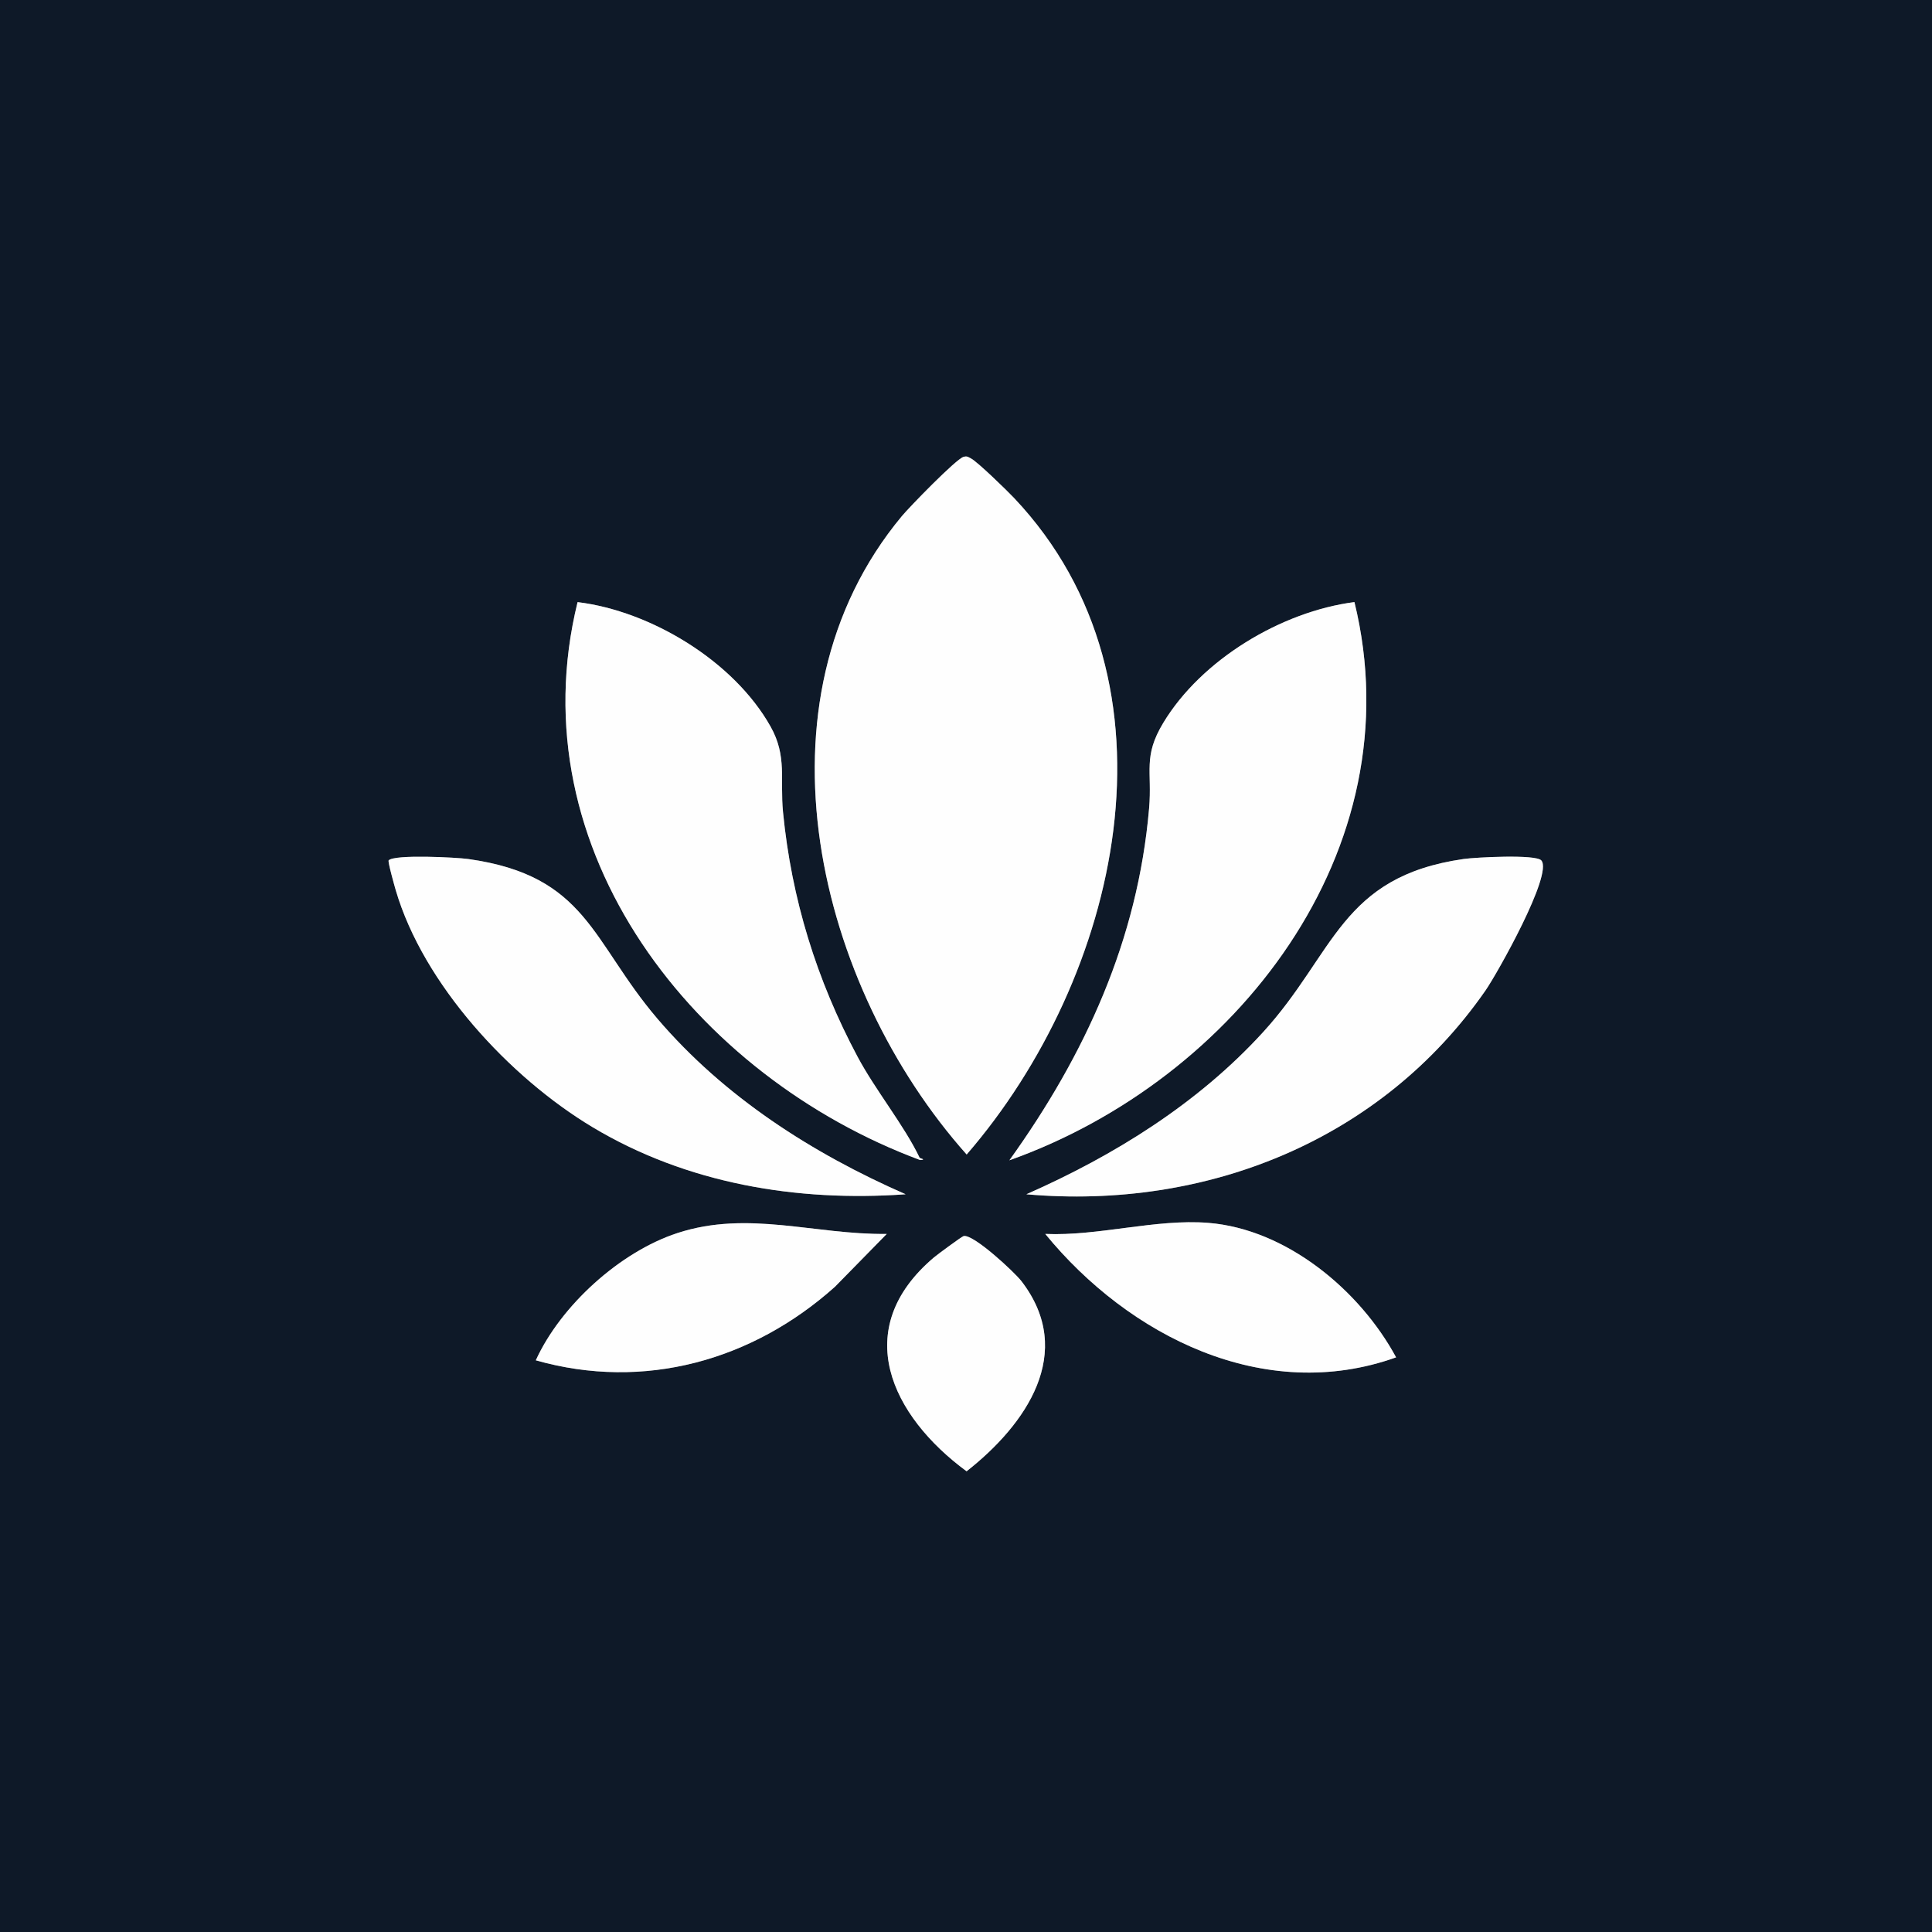
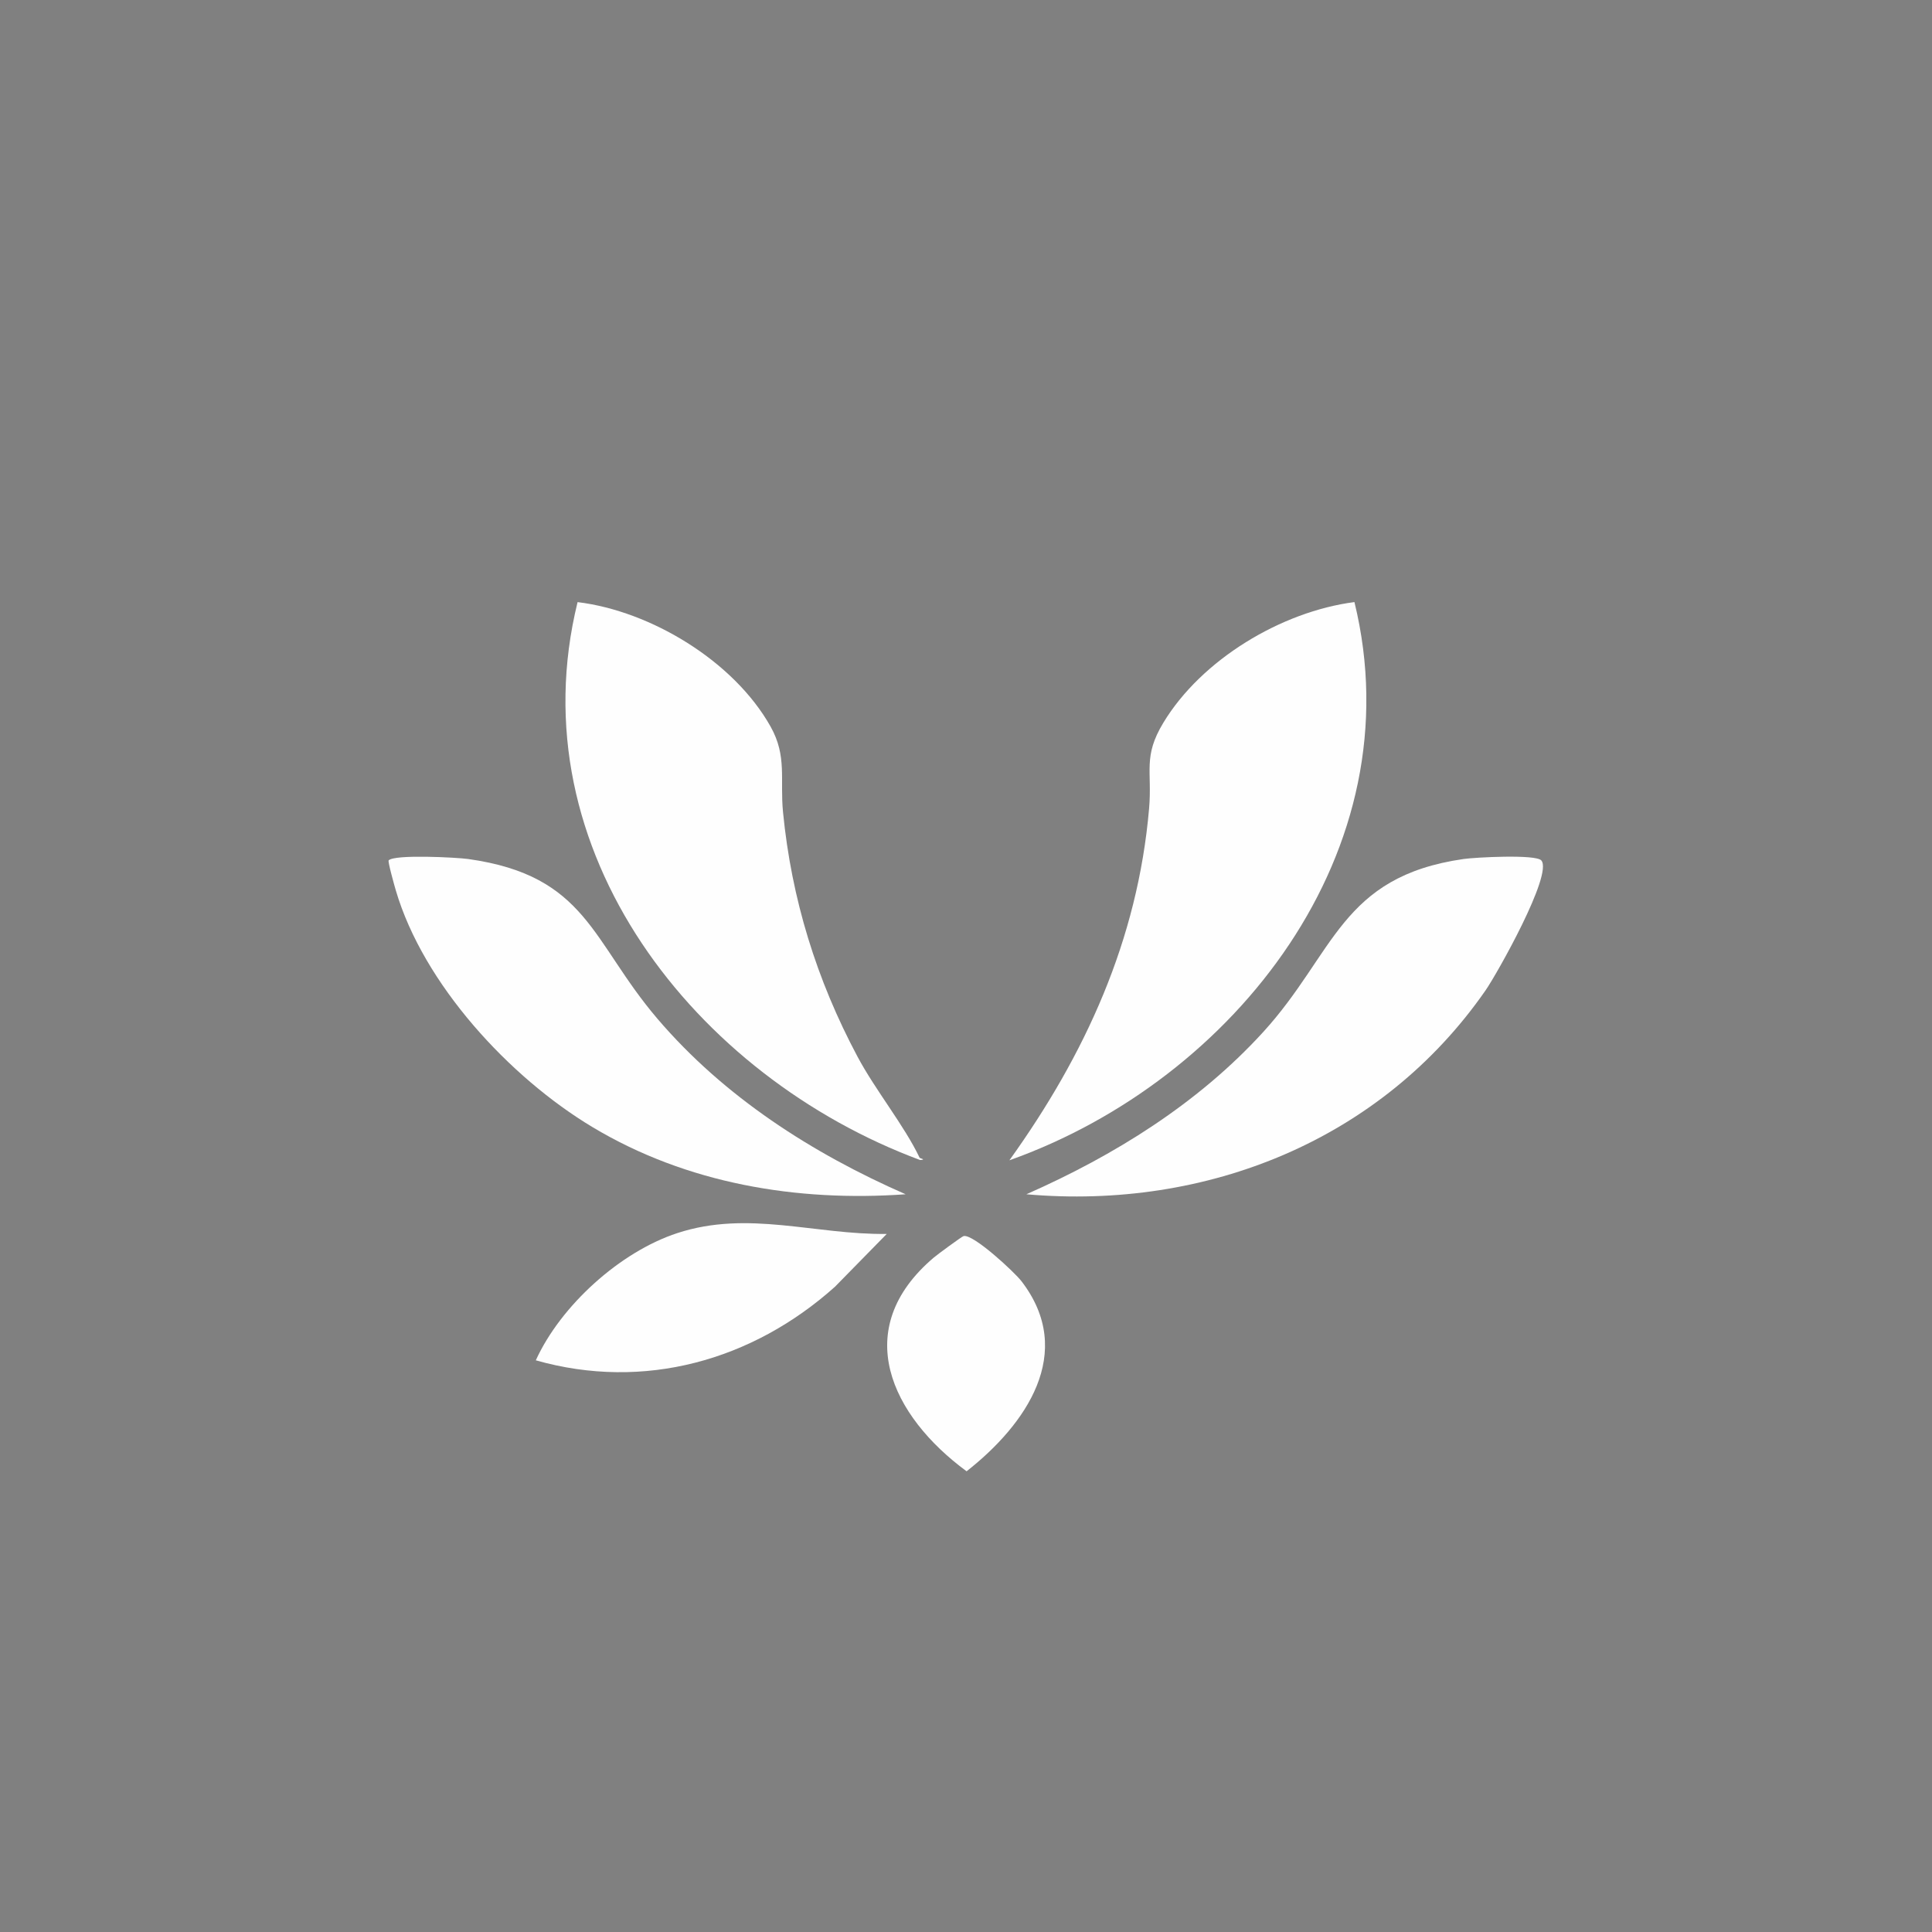
<svg xmlns="http://www.w3.org/2000/svg" id="Layer_1" data-name="Layer 1" viewBox="0 0 1024 1024">
  <rect x="0" y="0" width="1024" height="1024" fill="#808080" stroke="none" />
  <defs>
    <style>
      .cls-1 {
        fill: #0e1928;
      }

      .cls-2 {
        fill: #fefefe;
      }
    </style>
  </defs>
-   <path class="cls-1" d="M1024,0v1024H0V0h1024ZM510.73,242.14c-3.89,1.03-28.73,26.63-32.69,31.39-82.24,98.83-44.64,249.7,34.32,338.38,80.82-93.39,118.14-249.47,25.16-347.92-3.54-3.75-19.52-19.35-22.96-21.05-1.47-.73-1.89-1.31-3.82-.8ZM487.42,613.63c-8.22-17.19-23.38-35.68-32.94-53.62-21.66-40.65-34.97-83.5-39.46-129.54-1.71-17.51,2.27-29.58-6.61-45.39-19.42-34.57-63.32-61.19-102.28-65.95-32.5,131.99,62.71,251.55,181.55,295.71,3.58-.19-.11-.89-.26-1.21ZM717.88,319.11c-38.71,5.02-81.03,30.44-101.29,63.97-10.92,18.08-5.83,25.52-7.55,45.45-6.01,69.65-33.81,130.4-74.04,186.45,119.61-42.55,215.09-164.21,182.88-295.87ZM480,632.99c-49.51-21.69-96.16-51.58-131.51-92.98-35.05-41.04-37.26-75.85-100.29-84.71-6.2-.87-39.14-2.57-42.21.71-.55.59,3.13,13.68,3.74,15.75,14.63,49.88,60.36,99.29,104.34,125.66,49.92,29.92,108.16,39.66,165.92,35.57ZM816.94,456.06c-2.9-3.37-35.09-1.64-41.15-.77-65.3,9.36-68.2,50-106.27,91.73-34.55,37.87-78.89,65.42-125.51,85.98,95.64,8.43,188.32-28.76,243.39-108.1,5.97-8.61,35.83-61.53,29.55-68.83ZM469.99,654.01c-38.24.49-73.37-12.74-110.95-.46-30.5,9.97-61.89,38.52-75.05,67.45,57.45,16.3,114.89.1,158.53-38.97l27.47-28.02ZM554.01,654.01c44.23,54.07,116.01,90.47,185.95,65.42-19.19-35.54-58.09-67.98-99.6-71.29-27.85-2.22-58.14,7.09-86.35,5.87ZM510.74,655.15c-.97.24-13.97,9.83-15.75,11.34-44.83,37.99-22.52,84,17.32,113.33,31.29-24.56,58.24-62.82,29.1-100.73-3.76-4.9-25.65-25.18-30.67-23.93Z" />
-   <path class="cls-2" d="M510.73,242.14c1.94-.51,2.35.07,3.82.8,3.43,1.69,19.42,17.3,22.96,21.05,92.99,98.45,55.66,254.54-25.16,347.92-78.96-88.68-116.56-239.54-34.32-338.38,3.96-4.76,28.8-30.36,32.69-31.39Z" />
  <path class="cls-2" d="M717.88,319.11c32.21,131.66-63.27,253.33-182.88,295.87,40.23-56.05,68.03-116.8,74.04-186.45,1.72-19.93-3.37-27.37,7.55-45.45,20.26-33.54,62.58-58.95,101.29-63.97Z" />
  <path class="cls-2" d="M487.42,613.63c.15.31,3.84,1.01.26,1.21-118.83-44.15-214.05-163.71-181.55-295.71,38.96,4.76,82.86,31.38,102.28,65.95,8.88,15.81,4.9,27.88,6.61,45.39,4.5,46.04,17.8,88.89,39.46,129.54,9.56,17.94,24.73,36.42,32.94,53.62Z" />
  <path class="cls-2" d="M480,632.99c-57.76,4.1-116-5.64-165.92-35.57-43.98-26.36-89.71-75.78-104.34-125.66-.61-2.07-4.29-15.16-3.74-15.75,3.06-3.28,36.01-1.58,42.21-.71,63.03,8.87,65.23,43.67,100.29,84.71,35.35,41.39,82,71.29,131.51,92.98Z" />
  <path class="cls-2" d="M816.94,456.06c6.28,7.3-23.58,60.22-29.55,68.83-55.07,79.34-147.74,116.53-243.39,108.1,46.62-20.56,90.96-48.11,125.51-85.98,38.07-41.73,40.98-82.36,106.27-91.73,6.06-.87,38.25-2.6,41.15.77Z" />
  <path class="cls-2" d="M469.99,654.01l-27.47,28.02c-43.64,39.06-101.08,55.27-158.53,38.97,13.16-28.92,44.55-57.48,75.05-67.45,37.58-12.28,72.71.95,110.95.46Z" />
-   <path class="cls-2" d="M554.01,654.01c28.21,1.22,58.51-8.08,86.35-5.87,41.51,3.31,80.41,35.75,99.6,71.29-69.94,25.04-141.72-11.35-185.95-65.42Z" />
  <path class="cls-2" d="M510.74,655.15c5.02-1.25,26.91,19.04,30.67,23.93,29.14,37.91,2.19,76.18-29.1,100.73-39.85-29.33-62.16-75.34-17.32-113.33,1.78-1.51,14.78-11.1,15.75-11.34Z" />
</svg>